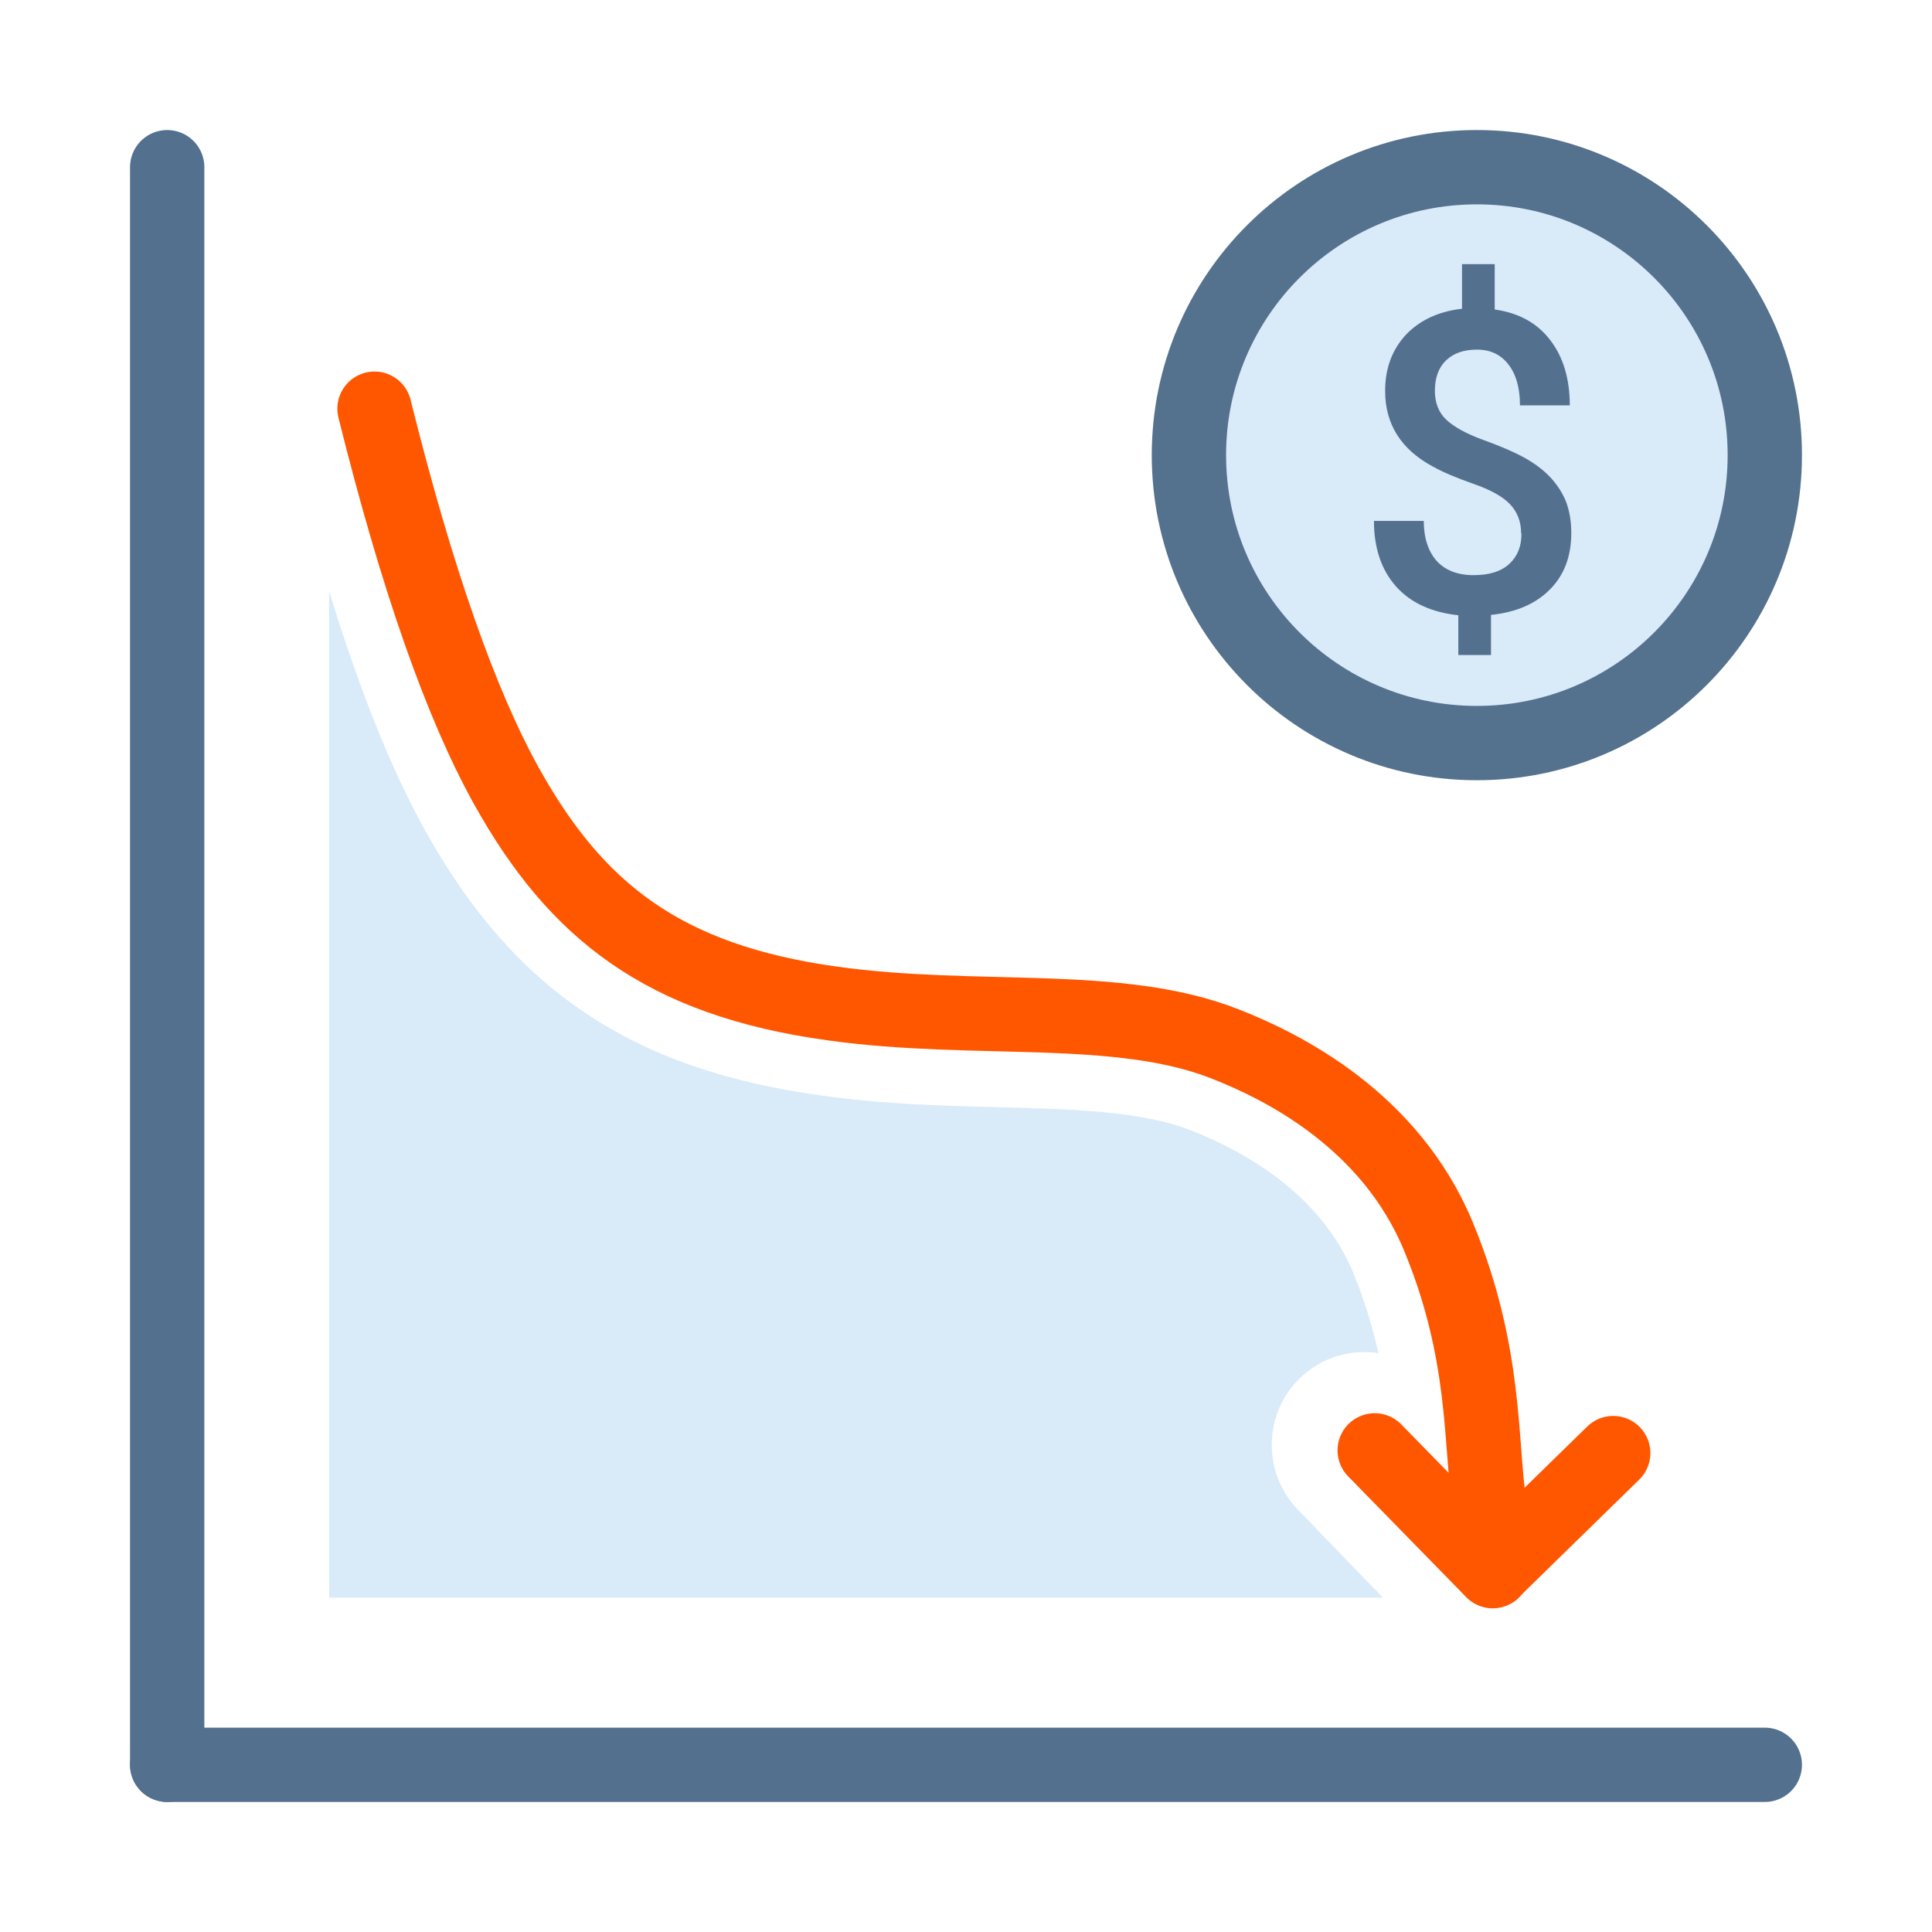
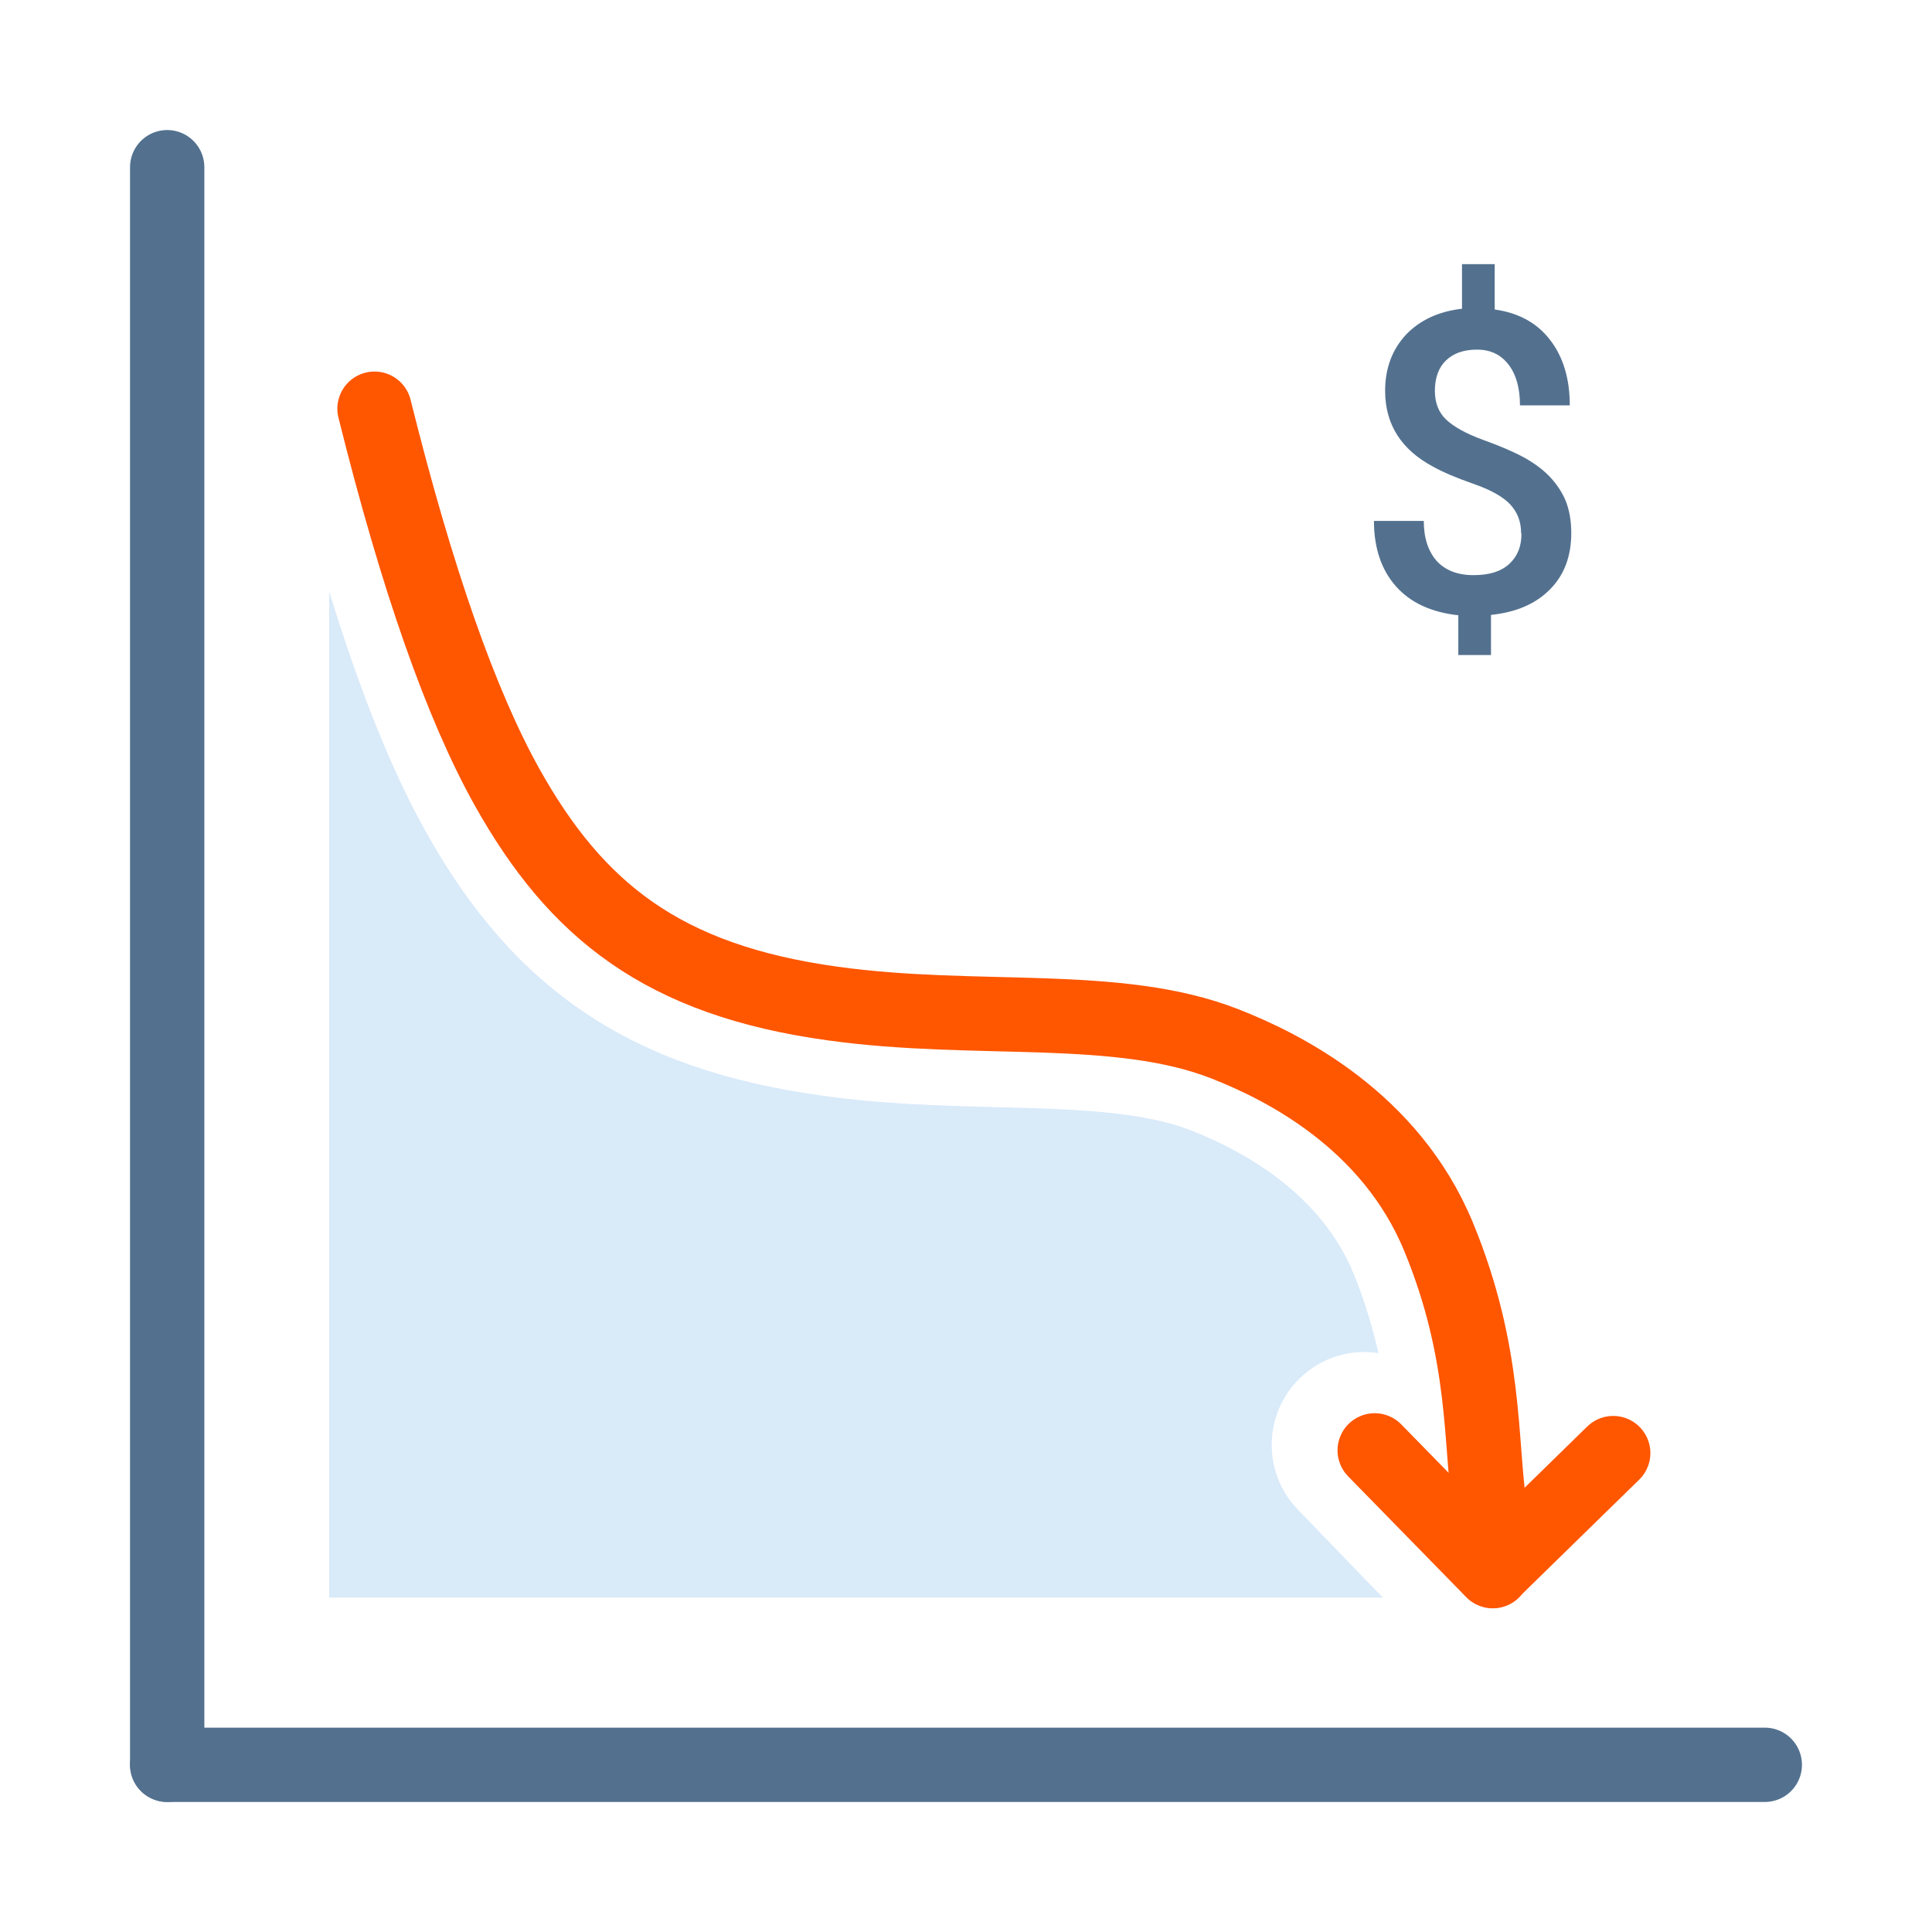
<svg xmlns="http://www.w3.org/2000/svg" width="52" height="52" viewBox="0 0 52 52" fill="none">
-   <path d="M39.75 20C44.03 20 47.5 16.53 47.5 12.25C47.5 7.97 44.03 4.5 39.75 4.5C35.47 4.5 32 7.97 32 12.25C32 16.53 35.47 20 39.75 20Z" fill="#2D8FE2" fill-opacity="0.18" stroke="#54718E" stroke-width="2" />
  <path fill-rule="evenodd" clip-rule="evenodd" d="M40.941 14.35C40.941 14.04 40.84 13.78 40.641 13.57C40.441 13.36 40.111 13.18 39.651 13.02C39.191 12.86 38.821 12.7 38.571 12.56C37.711 12.1 37.281 11.42 37.281 10.52C37.281 9.91 37.471 9.41 37.84 9.01C38.211 8.62 38.721 8.38 39.35 8.31V7.11H40.23V8.33C40.87 8.42 41.37 8.69 41.721 9.15C42.071 9.6 42.251 10.19 42.251 10.91H40.91C40.91 10.45 40.81 10.08 40.6 9.81C40.391 9.54 40.111 9.41 39.751 9.41C39.391 9.41 39.12 9.51 38.92 9.7C38.721 9.89 38.62 10.17 38.62 10.52C38.62 10.84 38.721 11.1 38.92 11.29C39.12 11.48 39.45 11.67 39.92 11.84C40.391 12.01 40.761 12.17 41.031 12.32C41.3 12.47 41.531 12.64 41.711 12.83C41.891 13.02 42.041 13.24 42.141 13.48C42.24 13.73 42.291 14.02 42.291 14.35C42.291 14.97 42.1 15.48 41.721 15.86C41.34 16.25 40.81 16.48 40.13 16.55V17.63H39.251V16.56C38.52 16.48 37.961 16.22 37.571 15.78C37.181 15.34 36.98 14.75 36.98 14.02H38.321C38.321 14.48 38.441 14.84 38.67 15.1C38.901 15.35 39.23 15.48 39.66 15.48C40.09 15.48 40.401 15.38 40.62 15.18C40.84 14.98 40.95 14.71 40.95 14.37L40.941 14.35Z" fill="#53718F" />
  <path d="M10.08 11C11.22 15.58 12.41 18.97 13.65 21.19C15.51 24.51 17.84 26.38 22.41 27.01C26.29 27.55 30.09 26.96 32.98 28.1C34.51 28.7 37.42 30.14 38.72 33.29C40.02 36.44 39.83 38.79 40.1 40.63" stroke="#FF5600" stroke-width="2" stroke-linecap="round" stroke-linejoin="round" />
  <path d="M37 39.037L40.179 42.288" stroke="#FF5600" stroke-width="2" stroke-linecap="round" />
  <path d="M43.42 39.11L40.178 42.278" stroke="#FF5600" stroke-width="2" stroke-linecap="round" />
  <path d="M34.93 40.63L37.22 43H8.86V15.92C9.69 18.62 10.55 20.76 11.47 22.4C13.85 26.66 17.02 28.78 22.07 29.48C23.73 29.72 25.3 29.76 26.83 29.8C28.83 29.85 30.72 29.9 32.07 30.43C33.57 31.02 35.55 32.17 36.42 34.25C36.74 35.03 36.95 35.75 37.1 36.42C36.36 36.3 35.57 36.53 34.99 37.09C34 38.05 33.97 39.63 34.93 40.63V40.63Z" fill="#2D8FE2" fill-opacity="0.18" />
  <path d="M4.5 47.5V4.5" stroke="#53718F" stroke-width="2" stroke-linecap="round" stroke-linejoin="round" />
  <path d="M4.5 47.5H47.5" stroke="#53718F" stroke-width="2" stroke-linecap="round" stroke-linejoin="round" />
</svg>